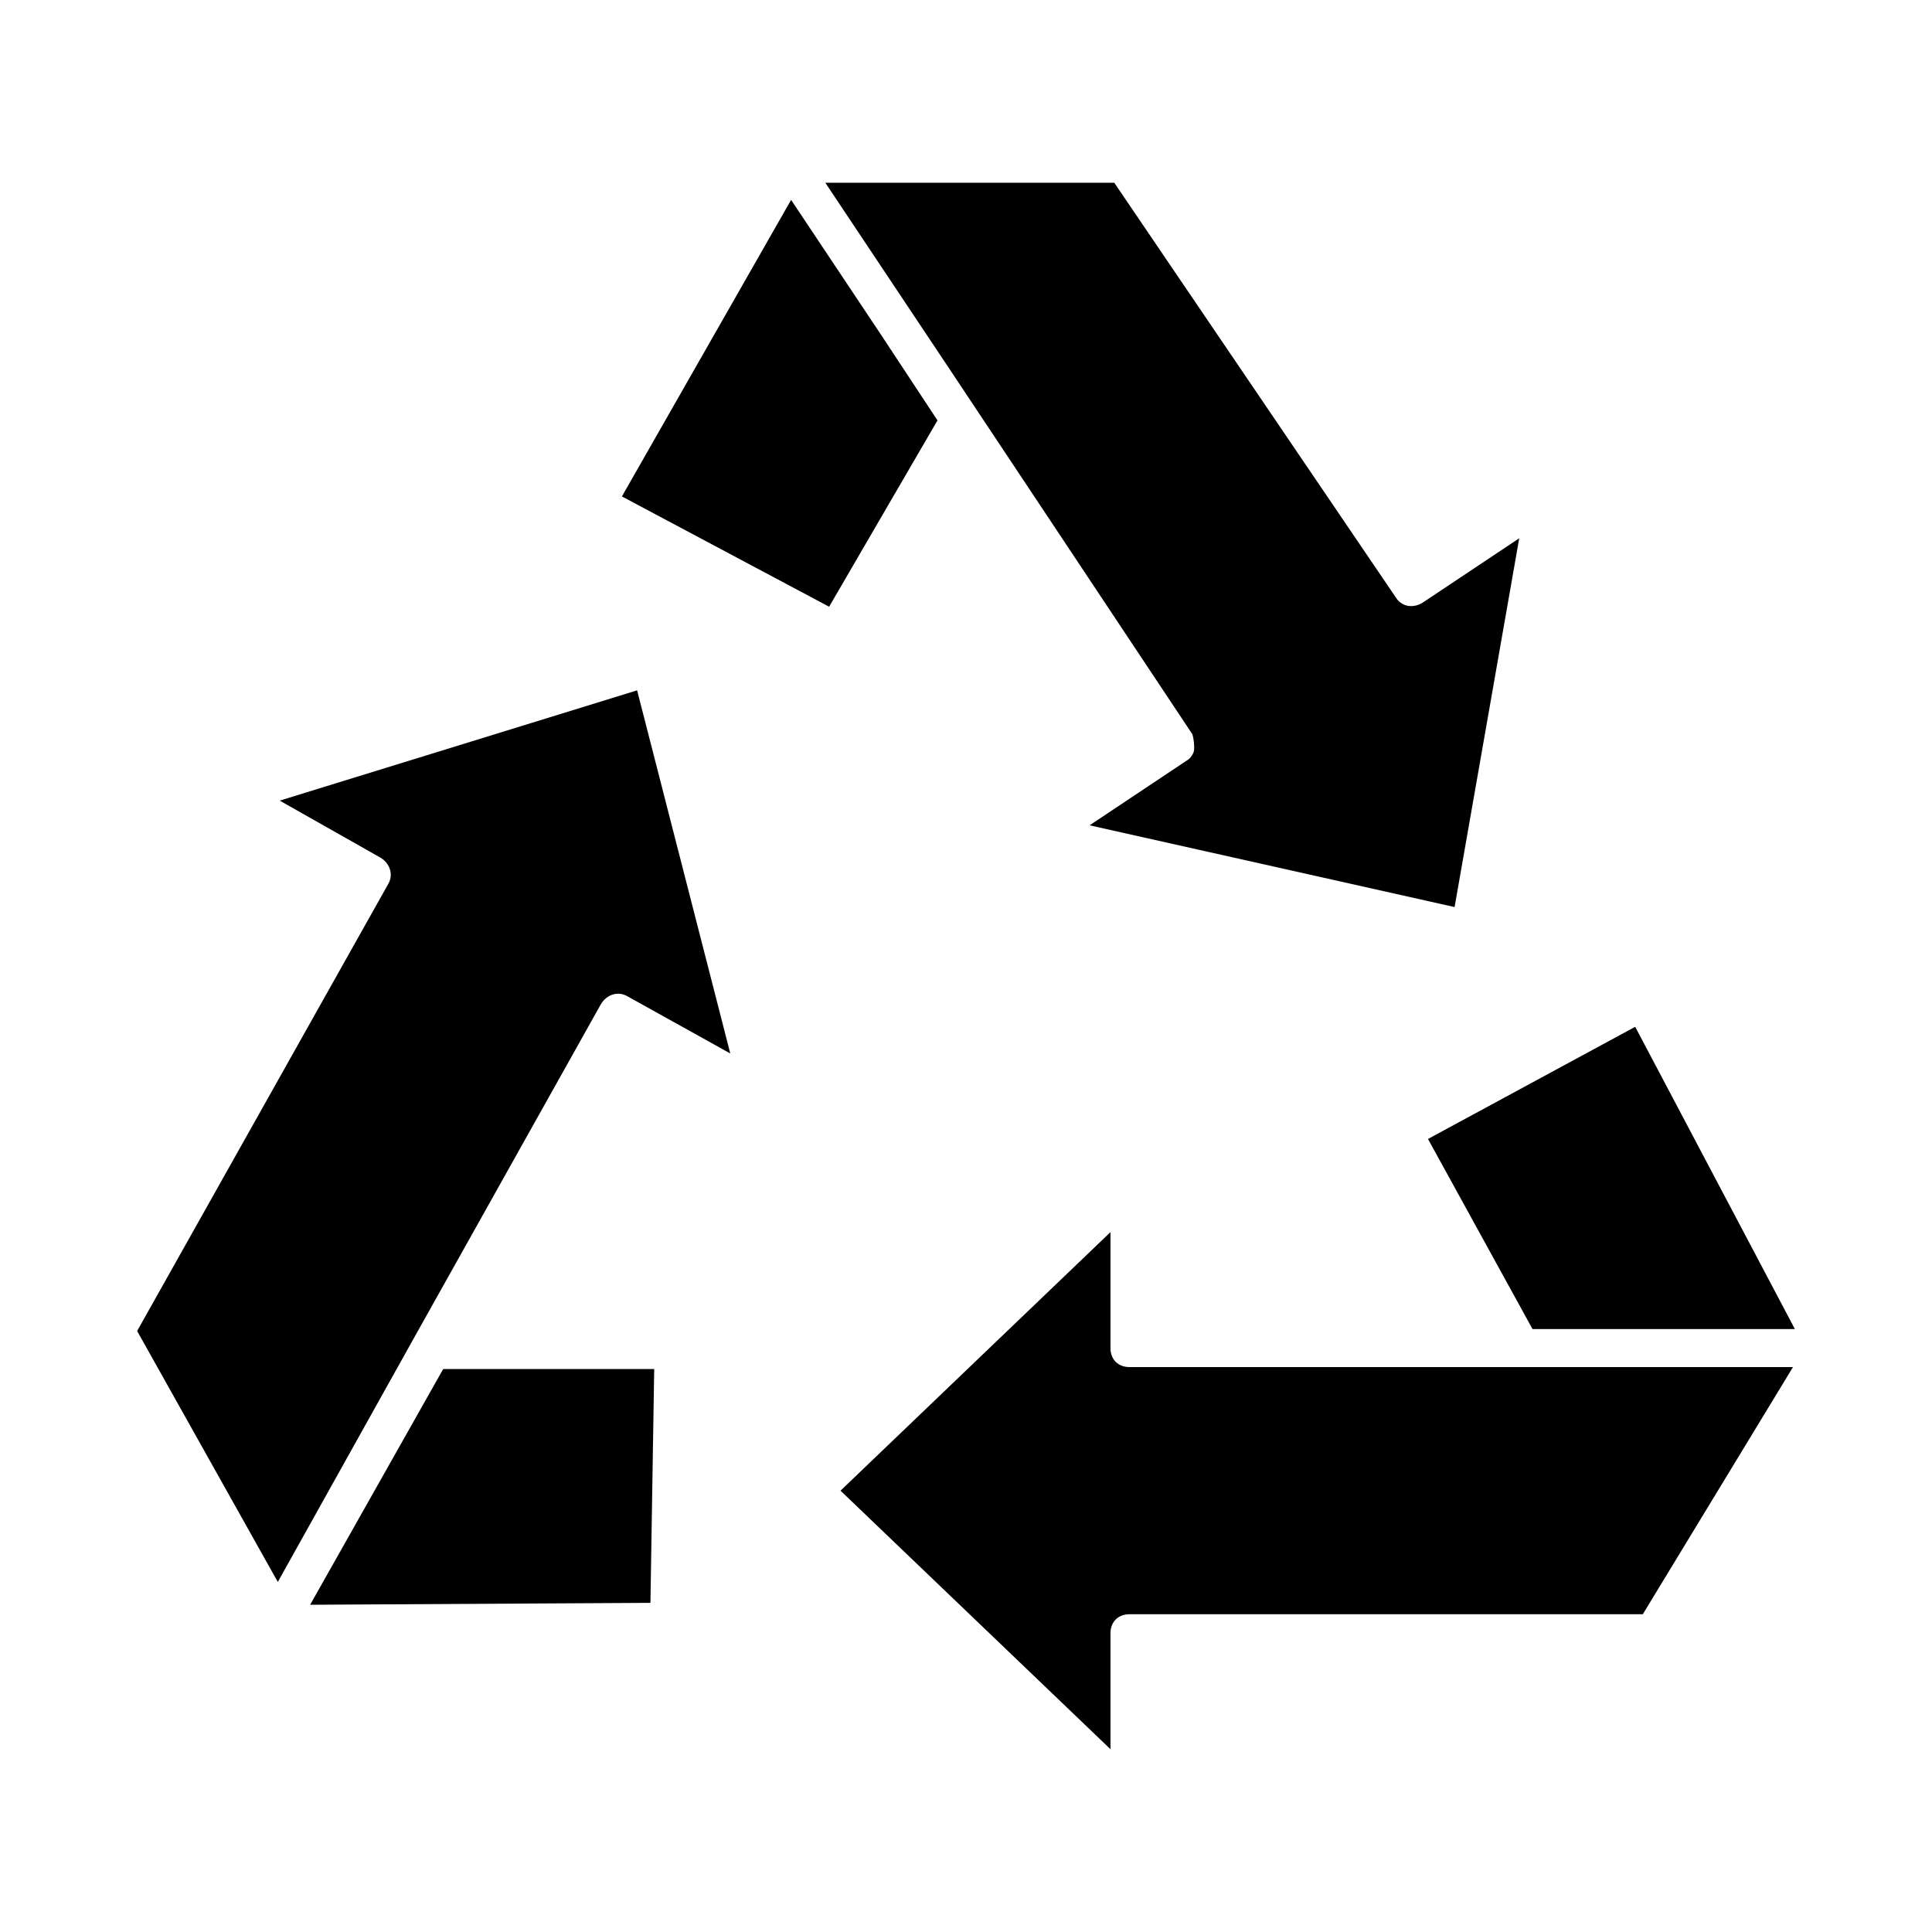
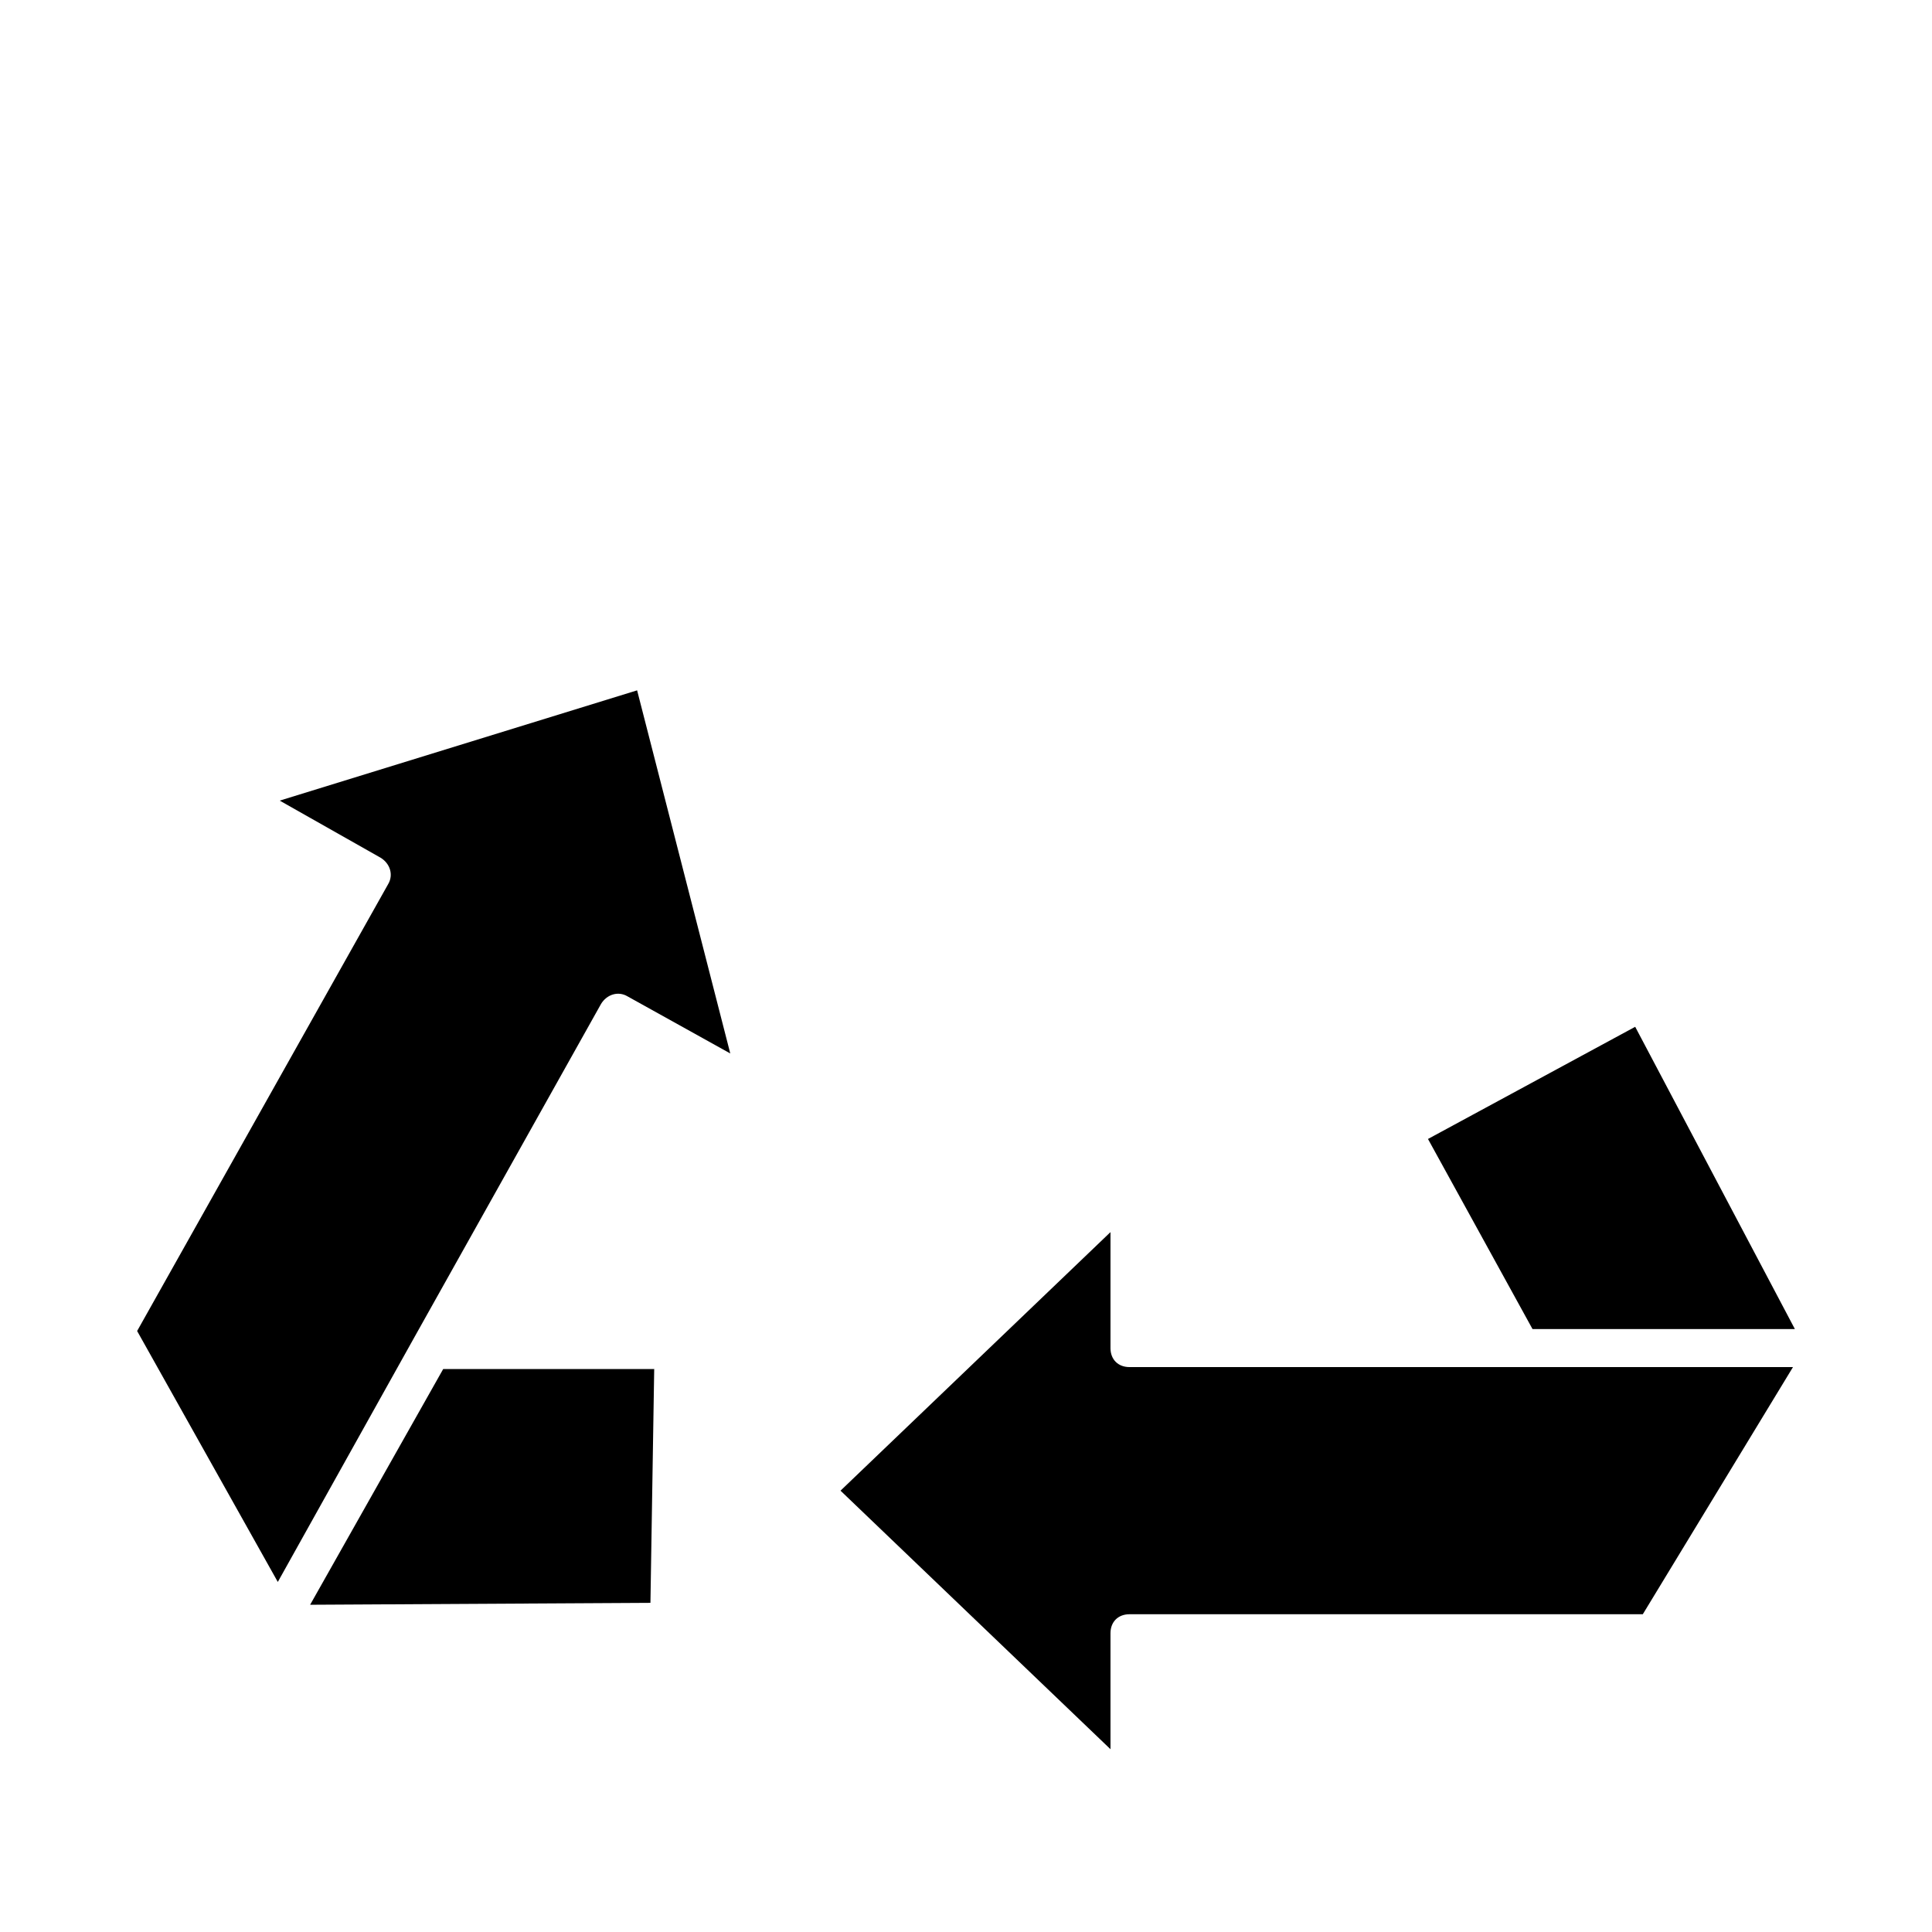
<svg xmlns="http://www.w3.org/2000/svg" fill="#000000" width="800px" height="800px" version="1.1" viewBox="144 144 512 512">
  <g>
    <path d="m522.43 445.84 54.914-29.727 42.32 80.105-69.527 0.004zm56.93 125.95h-136.03c-3.023 0-5.039 2.016-5.039 5.039v30.73l-71.543-68.516 71.543-68.52v30.73c0 3.023 2.016 5.039 5.039 5.039h175.83z" />
    <path d="m317.38 506.3-1.008 62.473-90.184 0.504 35.266-62.473h55.926zm-7.055-98.242c-2.519-1.512-5.543-0.504-7.055 2.016l-49.375 88.168-36.273 64.992-37.281-66.504 66.504-118.39c1.512-2.519 0.504-5.543-2.016-7.055l-26.703-15.113 94.715-29.223 24.688 96.227z" />
-     <path d="m513.86 302.26c1.512 2.519 4.535 3.023 7.055 1.512l25.695-17.129-17.129 97.738-96.73-21.664 25.695-17.129c1.008-0.504 2.016-2.016 2.016-3.023s0-2.519-0.504-4.031l-62.98-94.715-34.262-51.387h76.578zm-160.21-105.29 24.184 36.273 14.609 22.168-28.719 49.375-54.914-29.223z" />
  </g>
</svg>